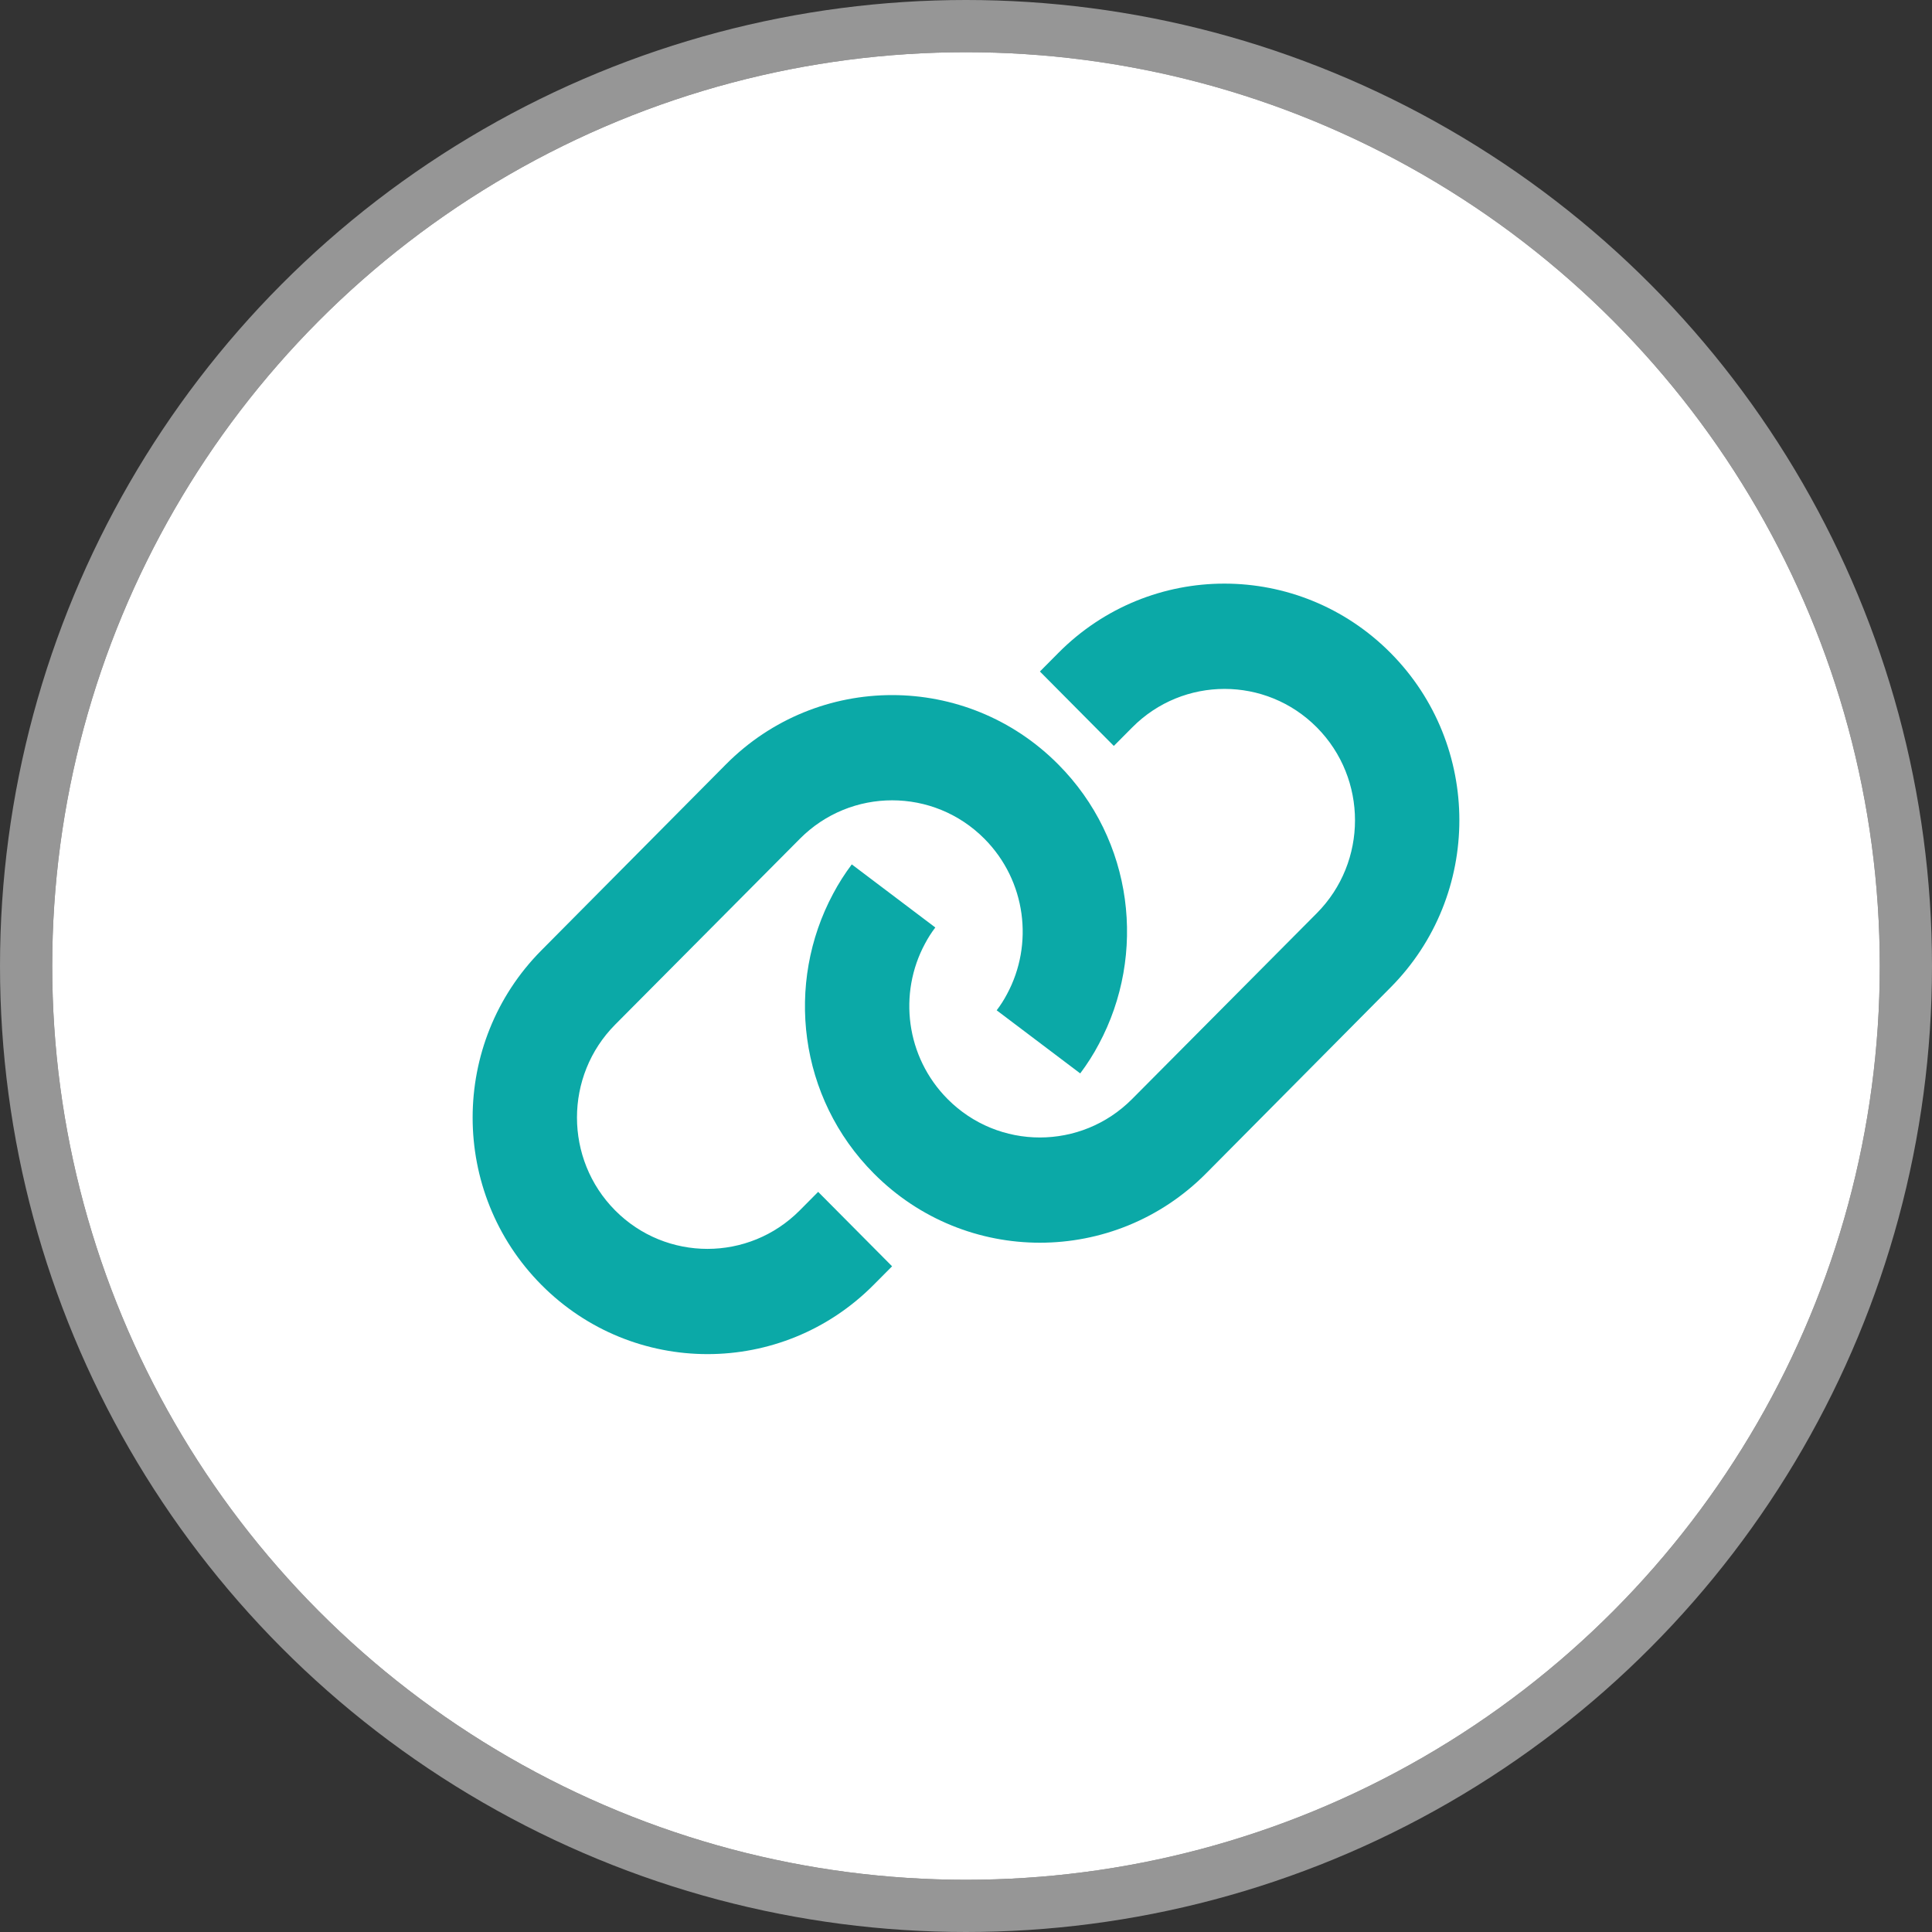
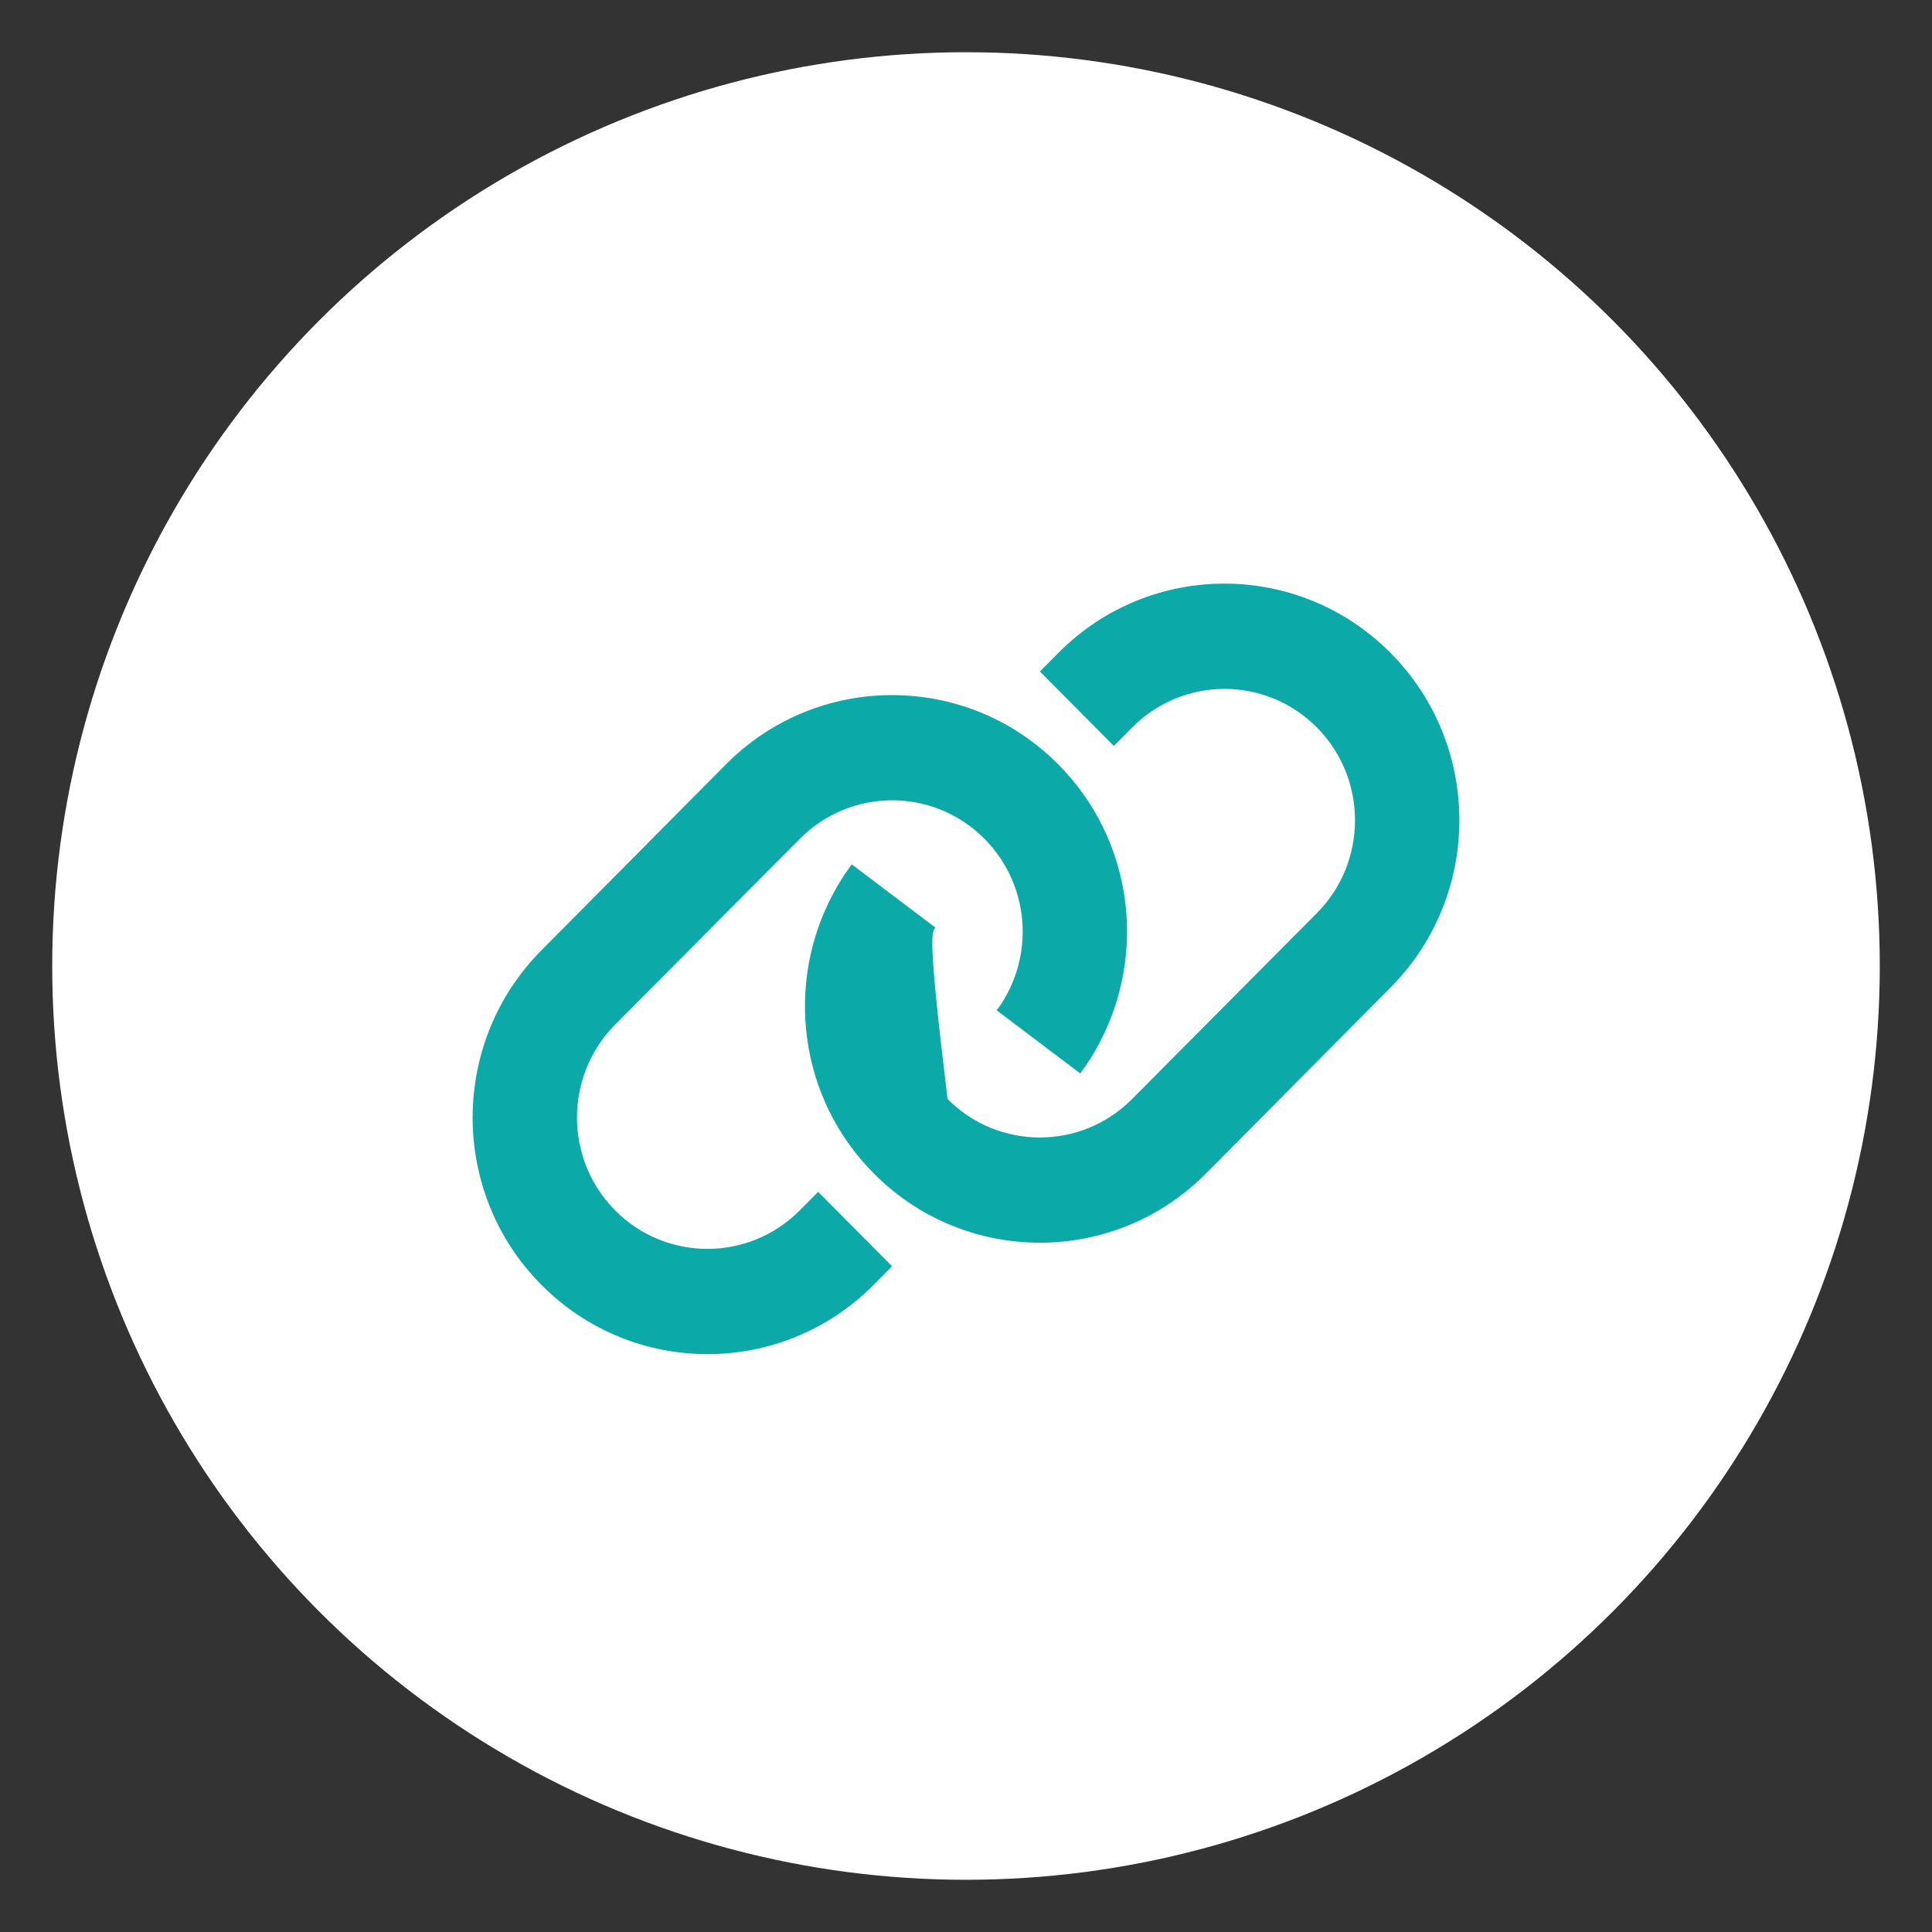
<svg xmlns="http://www.w3.org/2000/svg" width="74" height="74" viewBox="0 0 74 74" fill="none">
  <rect x="0" y="0" width="74" height="74" fill="#333333" stroke="none" />
  <circle cx="37" cy="37" r="35" fill="white" />
-   <circle cx="37" cy="37" r="36" stroke="#E1E1E1" stroke-opacity="0.57" stroke-width="2" />
-   <path d="M53.262 37.822C56.775 34.285 56.775 28.546 53.262 25.009C49.75 21.472 44.05 21.466 40.537 25.009L39.831 25.72L42.662 28.571L43.369 27.86C45.319 25.896 48.487 25.896 50.437 27.86C52.387 29.823 52.387 33.014 50.437 34.977L43.362 42.095C41.412 44.059 38.244 44.059 36.294 42.095C34.694 40.484 34.4 38.049 35.431 36.142C35.544 35.928 35.675 35.72 35.825 35.525L32.625 33.108C32.356 33.467 32.119 33.838 31.912 34.229C30.069 37.665 30.581 42.045 33.469 44.946C36.981 48.483 42.681 48.483 46.194 44.946L53.262 37.822ZM20.737 36.4C17.225 39.937 17.225 45.676 20.737 49.213C24.25 52.75 29.95 52.75 33.462 49.213L34.169 48.502L31.337 45.651L30.631 46.362C28.681 48.326 25.512 48.326 23.562 46.362C21.612 44.399 21.612 41.208 23.562 39.245L30.637 32.127C32.587 30.163 35.756 30.163 37.706 32.127C39.306 33.738 39.6 36.173 38.569 38.08C38.456 38.294 38.325 38.502 38.175 38.697L41.375 41.114C41.644 40.755 41.881 40.384 42.087 39.993C43.931 36.557 43.419 32.177 40.531 29.276C37.019 25.739 31.319 25.739 27.806 29.276L20.737 36.4Z" fill="#0BA9A7" />
+   <path d="M53.262 37.822C56.775 34.285 56.775 28.546 53.262 25.009C49.75 21.472 44.05 21.466 40.537 25.009L39.831 25.72L42.662 28.571L43.369 27.86C45.319 25.896 48.487 25.896 50.437 27.86C52.387 29.823 52.387 33.014 50.437 34.977L43.362 42.095C41.412 44.059 38.244 44.059 36.294 42.095C35.544 35.928 35.675 35.72 35.825 35.525L32.625 33.108C32.356 33.467 32.119 33.838 31.912 34.229C30.069 37.665 30.581 42.045 33.469 44.946C36.981 48.483 42.681 48.483 46.194 44.946L53.262 37.822ZM20.737 36.4C17.225 39.937 17.225 45.676 20.737 49.213C24.25 52.75 29.95 52.75 33.462 49.213L34.169 48.502L31.337 45.651L30.631 46.362C28.681 48.326 25.512 48.326 23.562 46.362C21.612 44.399 21.612 41.208 23.562 39.245L30.637 32.127C32.587 30.163 35.756 30.163 37.706 32.127C39.306 33.738 39.6 36.173 38.569 38.08C38.456 38.294 38.325 38.502 38.175 38.697L41.375 41.114C41.644 40.755 41.881 40.384 42.087 39.993C43.931 36.557 43.419 32.177 40.531 29.276C37.019 25.739 31.319 25.739 27.806 29.276L20.737 36.4Z" fill="#0BA9A7" />
</svg>